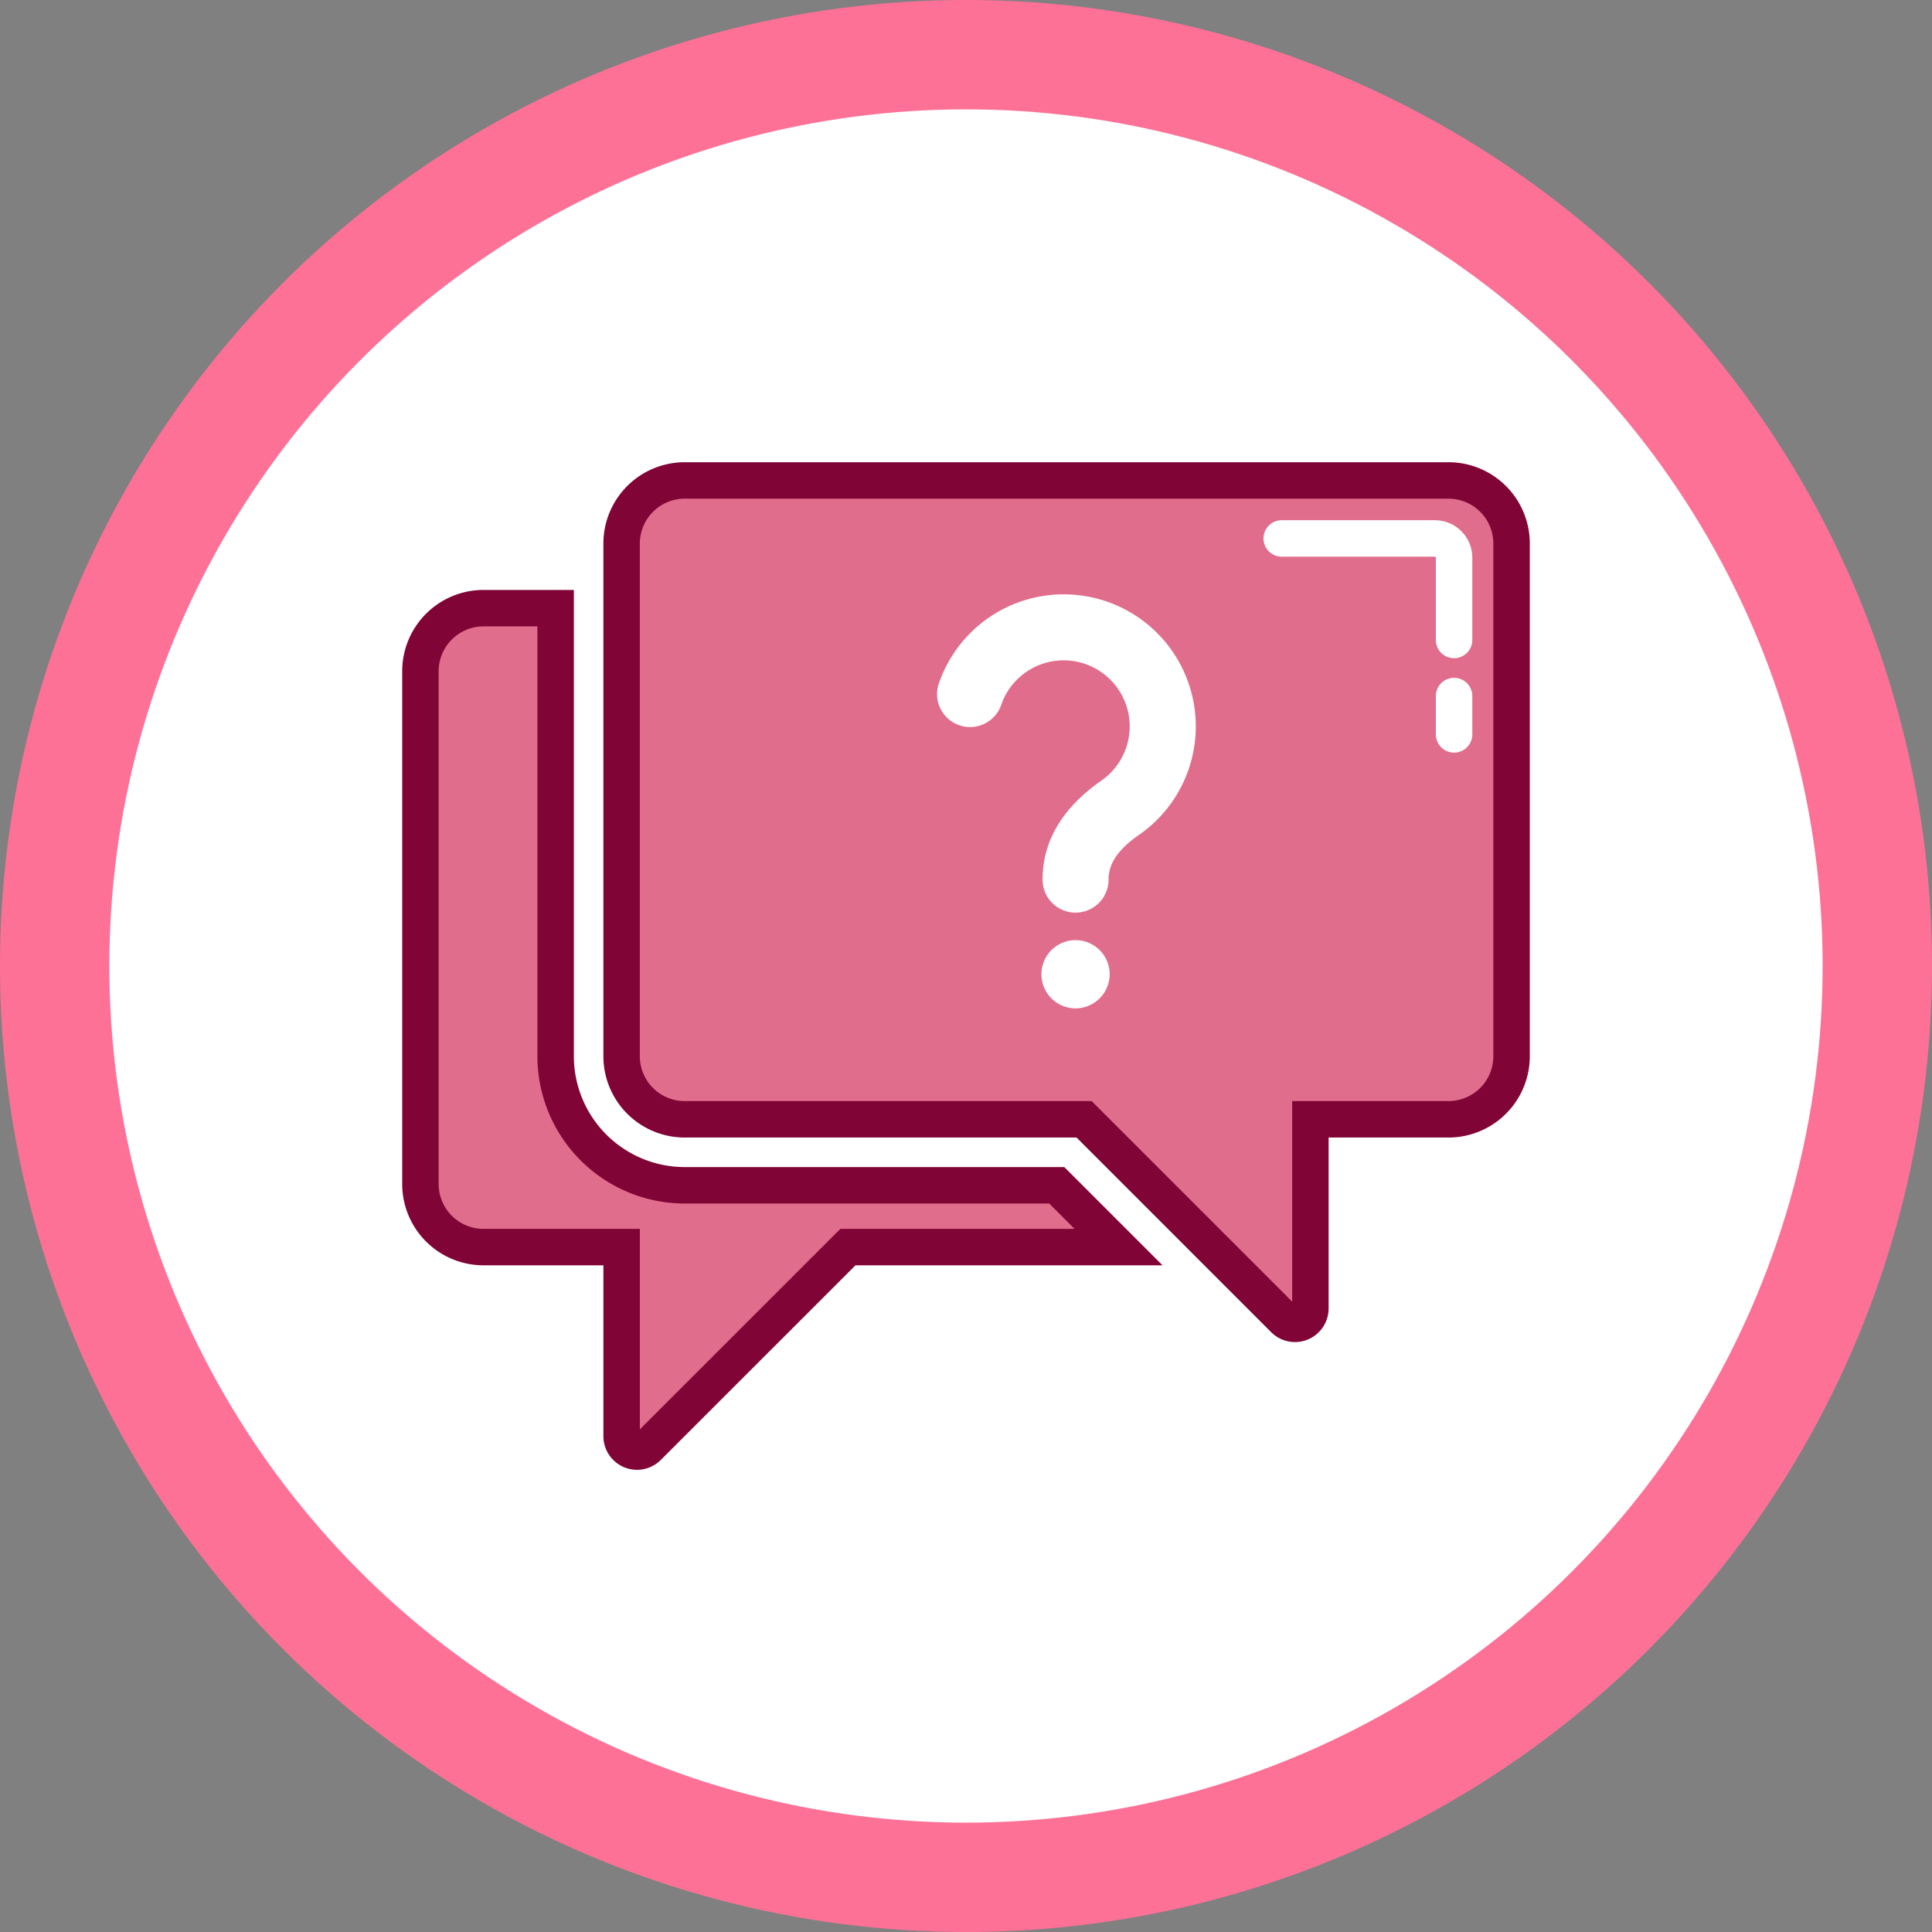
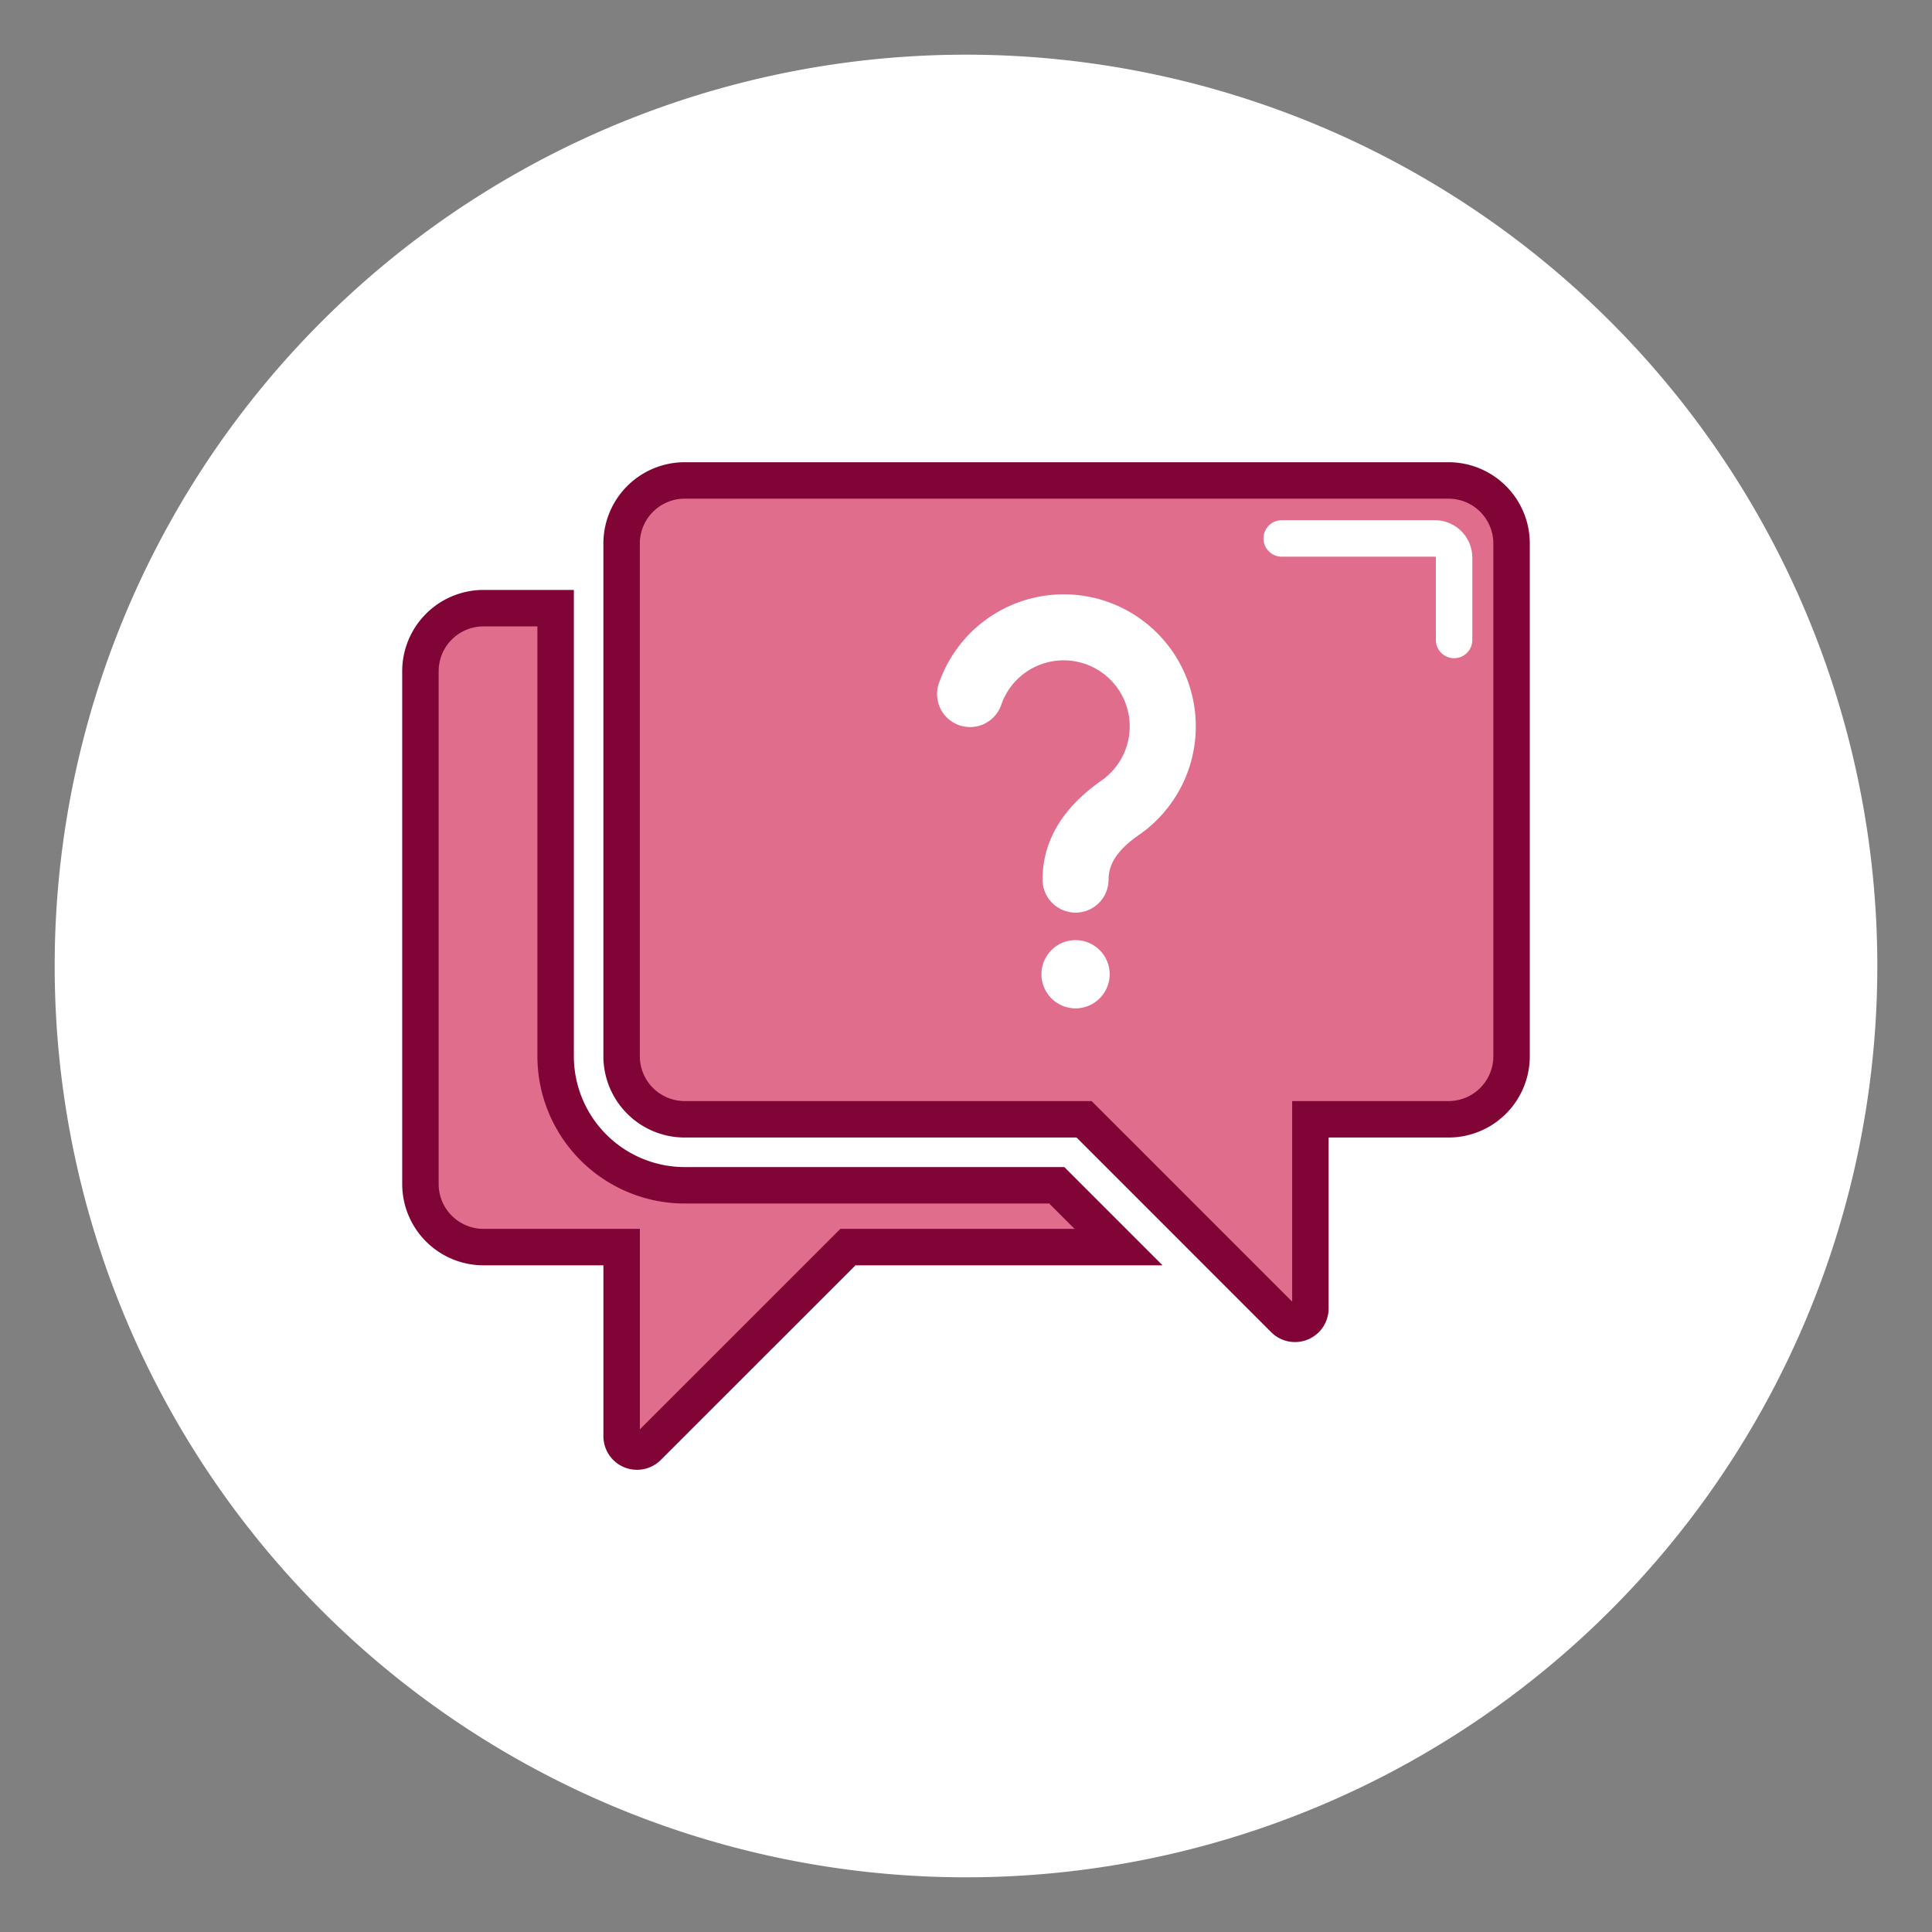
<svg xmlns="http://www.w3.org/2000/svg" id="faq" width="106" height="106" viewBox="0 0 106 106">
  <rect x="0" y="0" width="106" height="106" fill="#808080" stroke="none" />
  <defs>
    <clipPath id="clip-path">
      <rect id="Rectangle_140665" data-name="Rectangle 140665" width="106" height="106" fill="none" />
    </clipPath>
  </defs>
  <g id="Group_79213" data-name="Group 79213" clip-path="url(#clip-path)">
    <path id="Path_10612" data-name="Path 10612" d="M53,3A50,50,0,1,1,3,53,50,50,0,0,1,53,3" fill="#fff" />
-     <circle id="Ellipse_195" data-name="Ellipse 195" cx="50" cy="50" r="50" transform="translate(3 3)" fill="none" stroke="#fe7197" stroke-width="6" />
    <path id="Path_10613" data-name="Path 10613" d="M79.477,26.36H37.565a3.463,3.463,0,0,0-3.46,3.457V57.955a3.462,3.462,0,0,0,3.46,3.456H59.479L70.453,72.386a.845.845,0,0,0,1.442-.6V61.411h7.581a3.461,3.461,0,0,0,3.457-3.456V29.817a3.461,3.461,0,0,0-3.457-3.457Z" fill="#e16d8c" />
    <path id="Path_10614" data-name="Path 10614" d="M59.011,55.325a1.872,1.872,0,1,1,1.872-1.872,1.878,1.878,0,0,1-1.872,1.872" fill="#fff" />
    <path id="Path_10615" data-name="Path 10615" d="M62.509,45.791c-1.167.816-1.687,1.577-1.687,2.47a1.81,1.81,0,0,1-3.621,0c0-2.11,1.087-3.939,3.233-5.437a3.624,3.624,0,1,0-5.485-4.2,1.81,1.81,0,1,1-3.4-1.233,7.245,7.245,0,1,1,10.965,8.4Z" fill="#fff" />
    <path id="Path_10616" data-name="Path 10616" d="M61.369,68.422H46.522L35.548,79.393a.844.844,0,0,1-1.442-.6V68.422H26.524a3.462,3.462,0,0,1-3.457-3.46V36.827a3.463,3.463,0,0,1,3.457-3.46h3.961V57.955a7.087,7.087,0,0,0,7.081,7.077H57.98l3.39,3.39Z" fill="#e16d8c" />
    <path id="Path_10617" data-name="Path 10617" d="M79.477,26.36H37.565a3.463,3.463,0,0,0-3.46,3.457V57.955a3.462,3.462,0,0,0,3.46,3.456H59.479L70.453,72.386a.845.845,0,0,0,1.442-.6V61.411h7.581a3.461,3.461,0,0,0,3.457-3.456V29.817a3.461,3.461,0,0,0-3.457-3.457Z" fill="none" stroke="#800436" stroke-width="2" />
    <path id="Path_10618" data-name="Path 10618" d="M61.369,68.422H46.522L35.548,79.393a.844.844,0,0,1-1.442-.6V68.422H26.524a3.462,3.462,0,0,1-3.457-3.46V36.827a3.463,3.463,0,0,1,3.457-3.46h3.961V57.955a7.087,7.087,0,0,0,7.081,7.077H57.98l3.39,3.39Z" fill="none" stroke="#800436" stroke-width="2" />
    <path id="Path_10619" data-name="Path 10619" d="M70.322,29.542h8.4A1.055,1.055,0,0,1,79.779,30.6v4.512" fill="none" stroke="#fff" stroke-linecap="round" stroke-width="2" />
-     <line id="Line_48" data-name="Line 48" y2="2.104" transform="translate(79.779 38.189)" fill="none" stroke="#fff" stroke-linecap="round" stroke-width="2" />
  </g>
</svg>